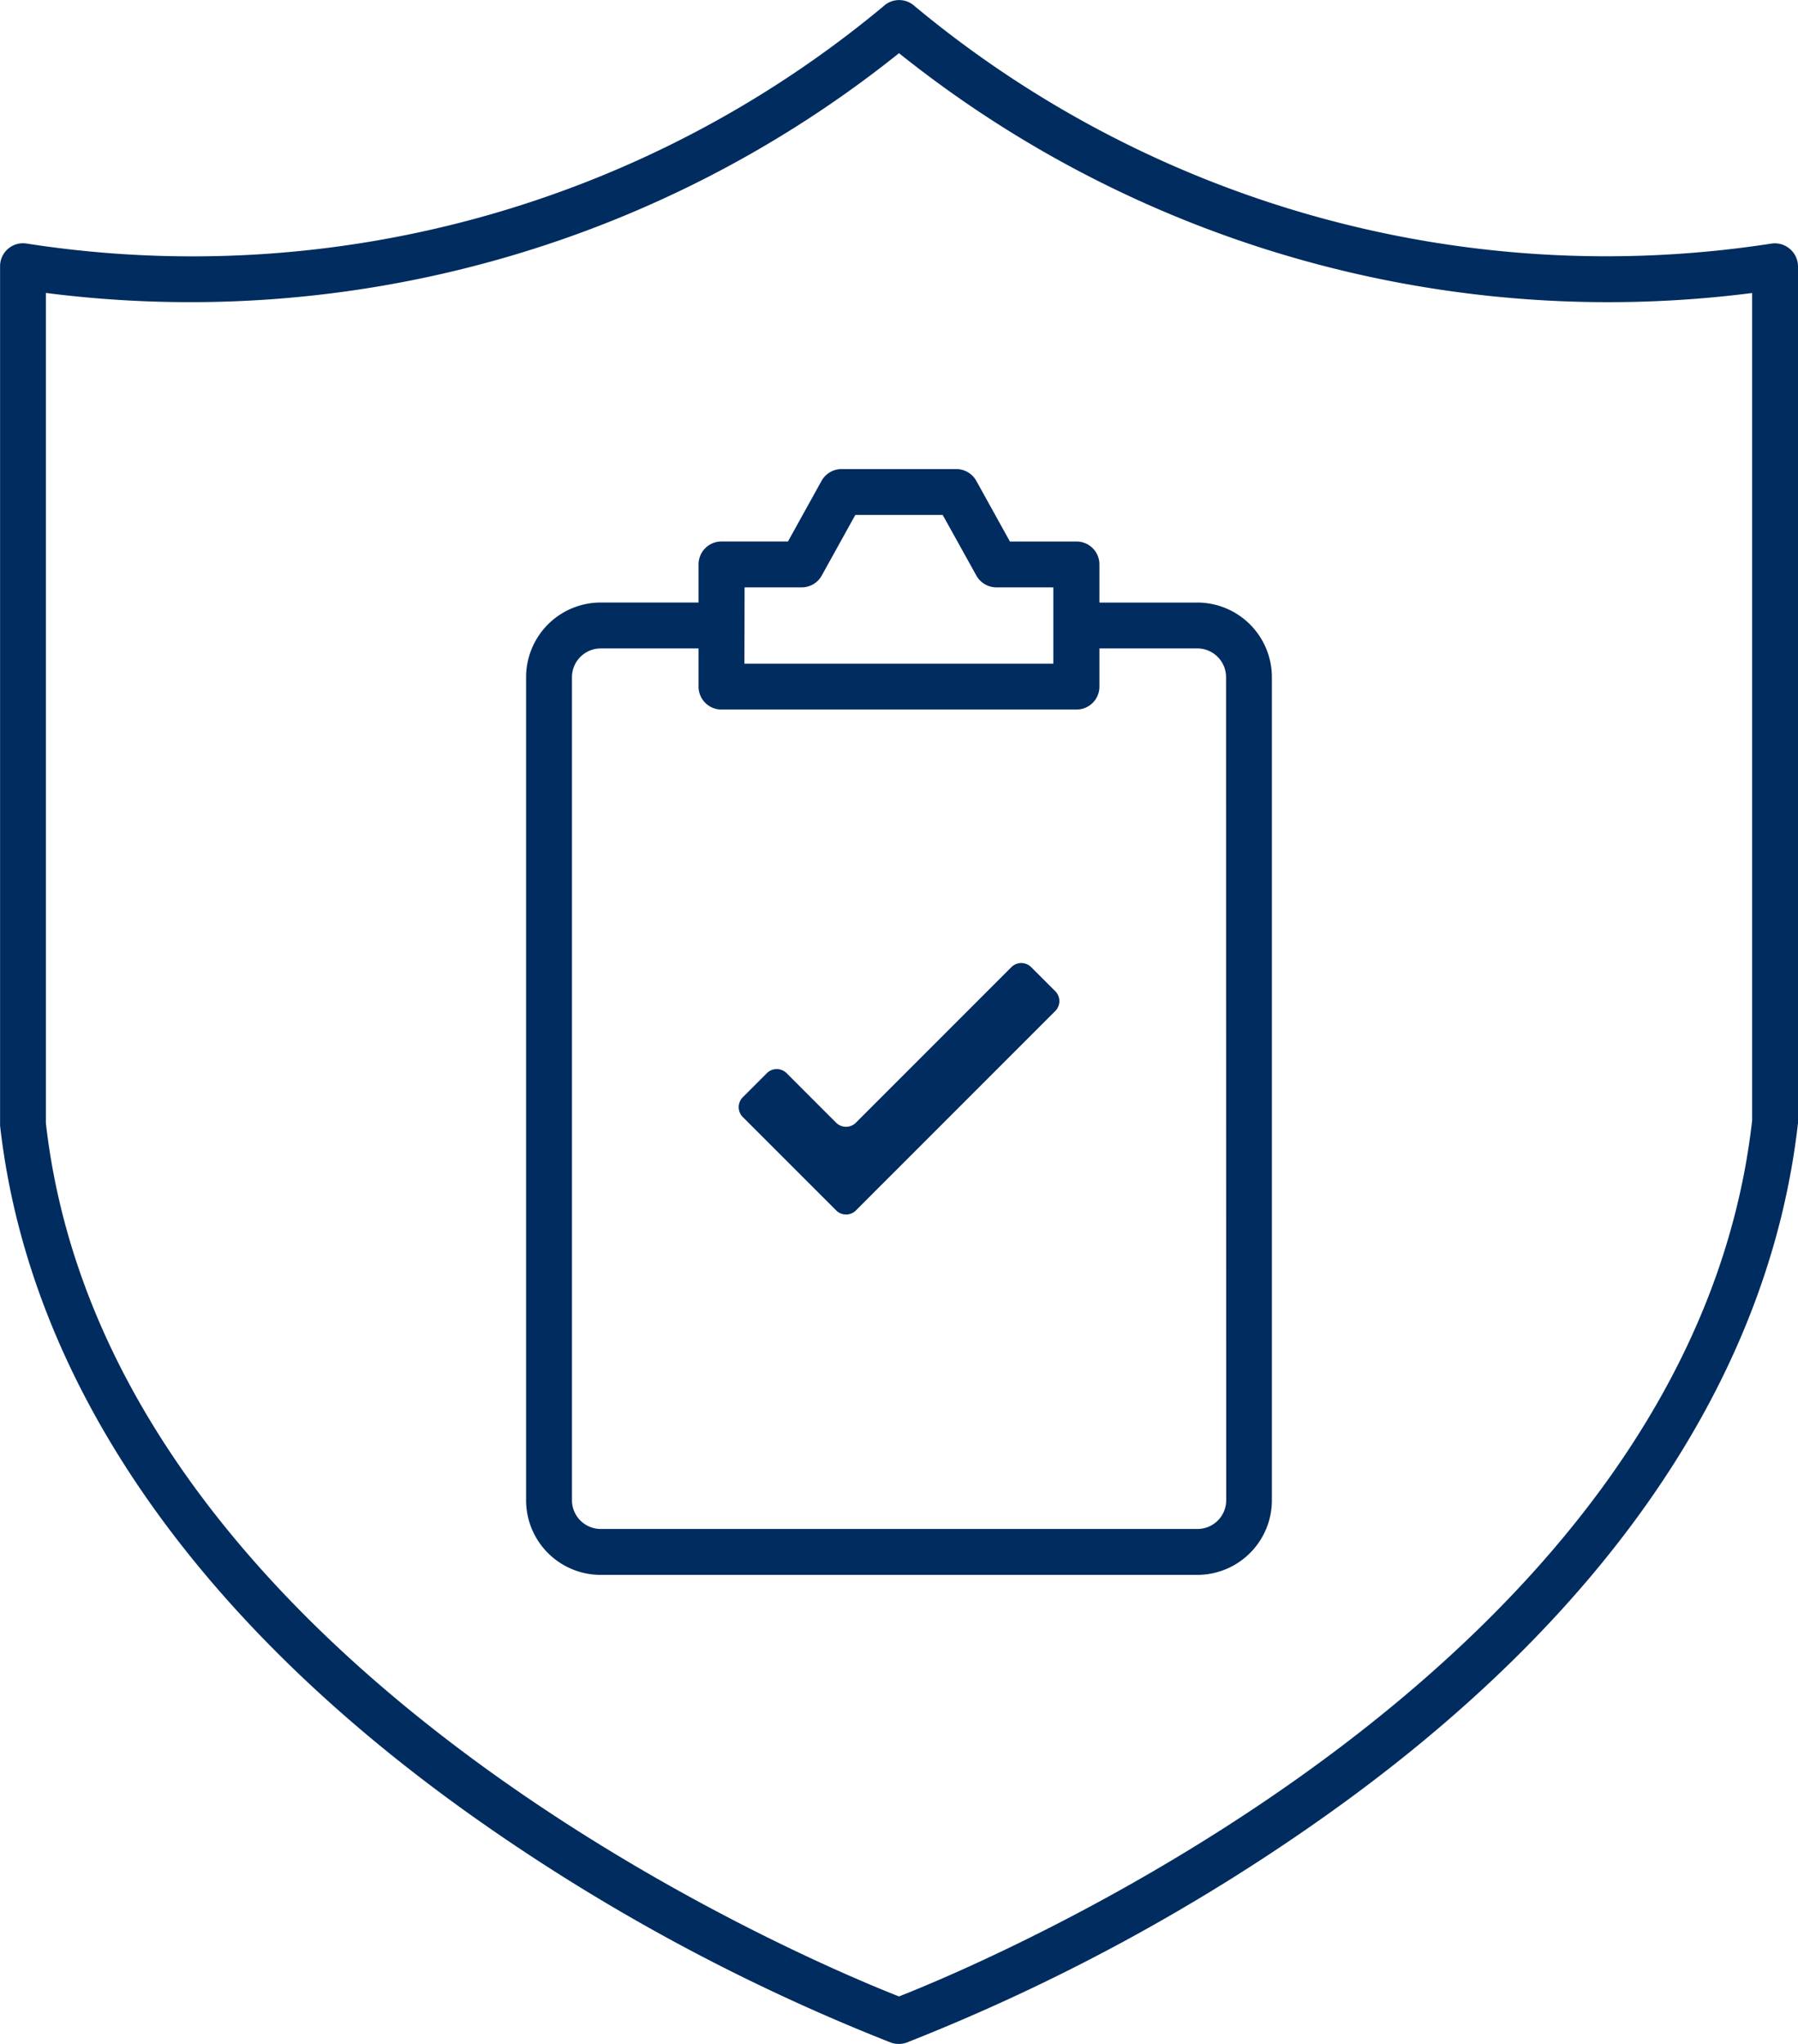
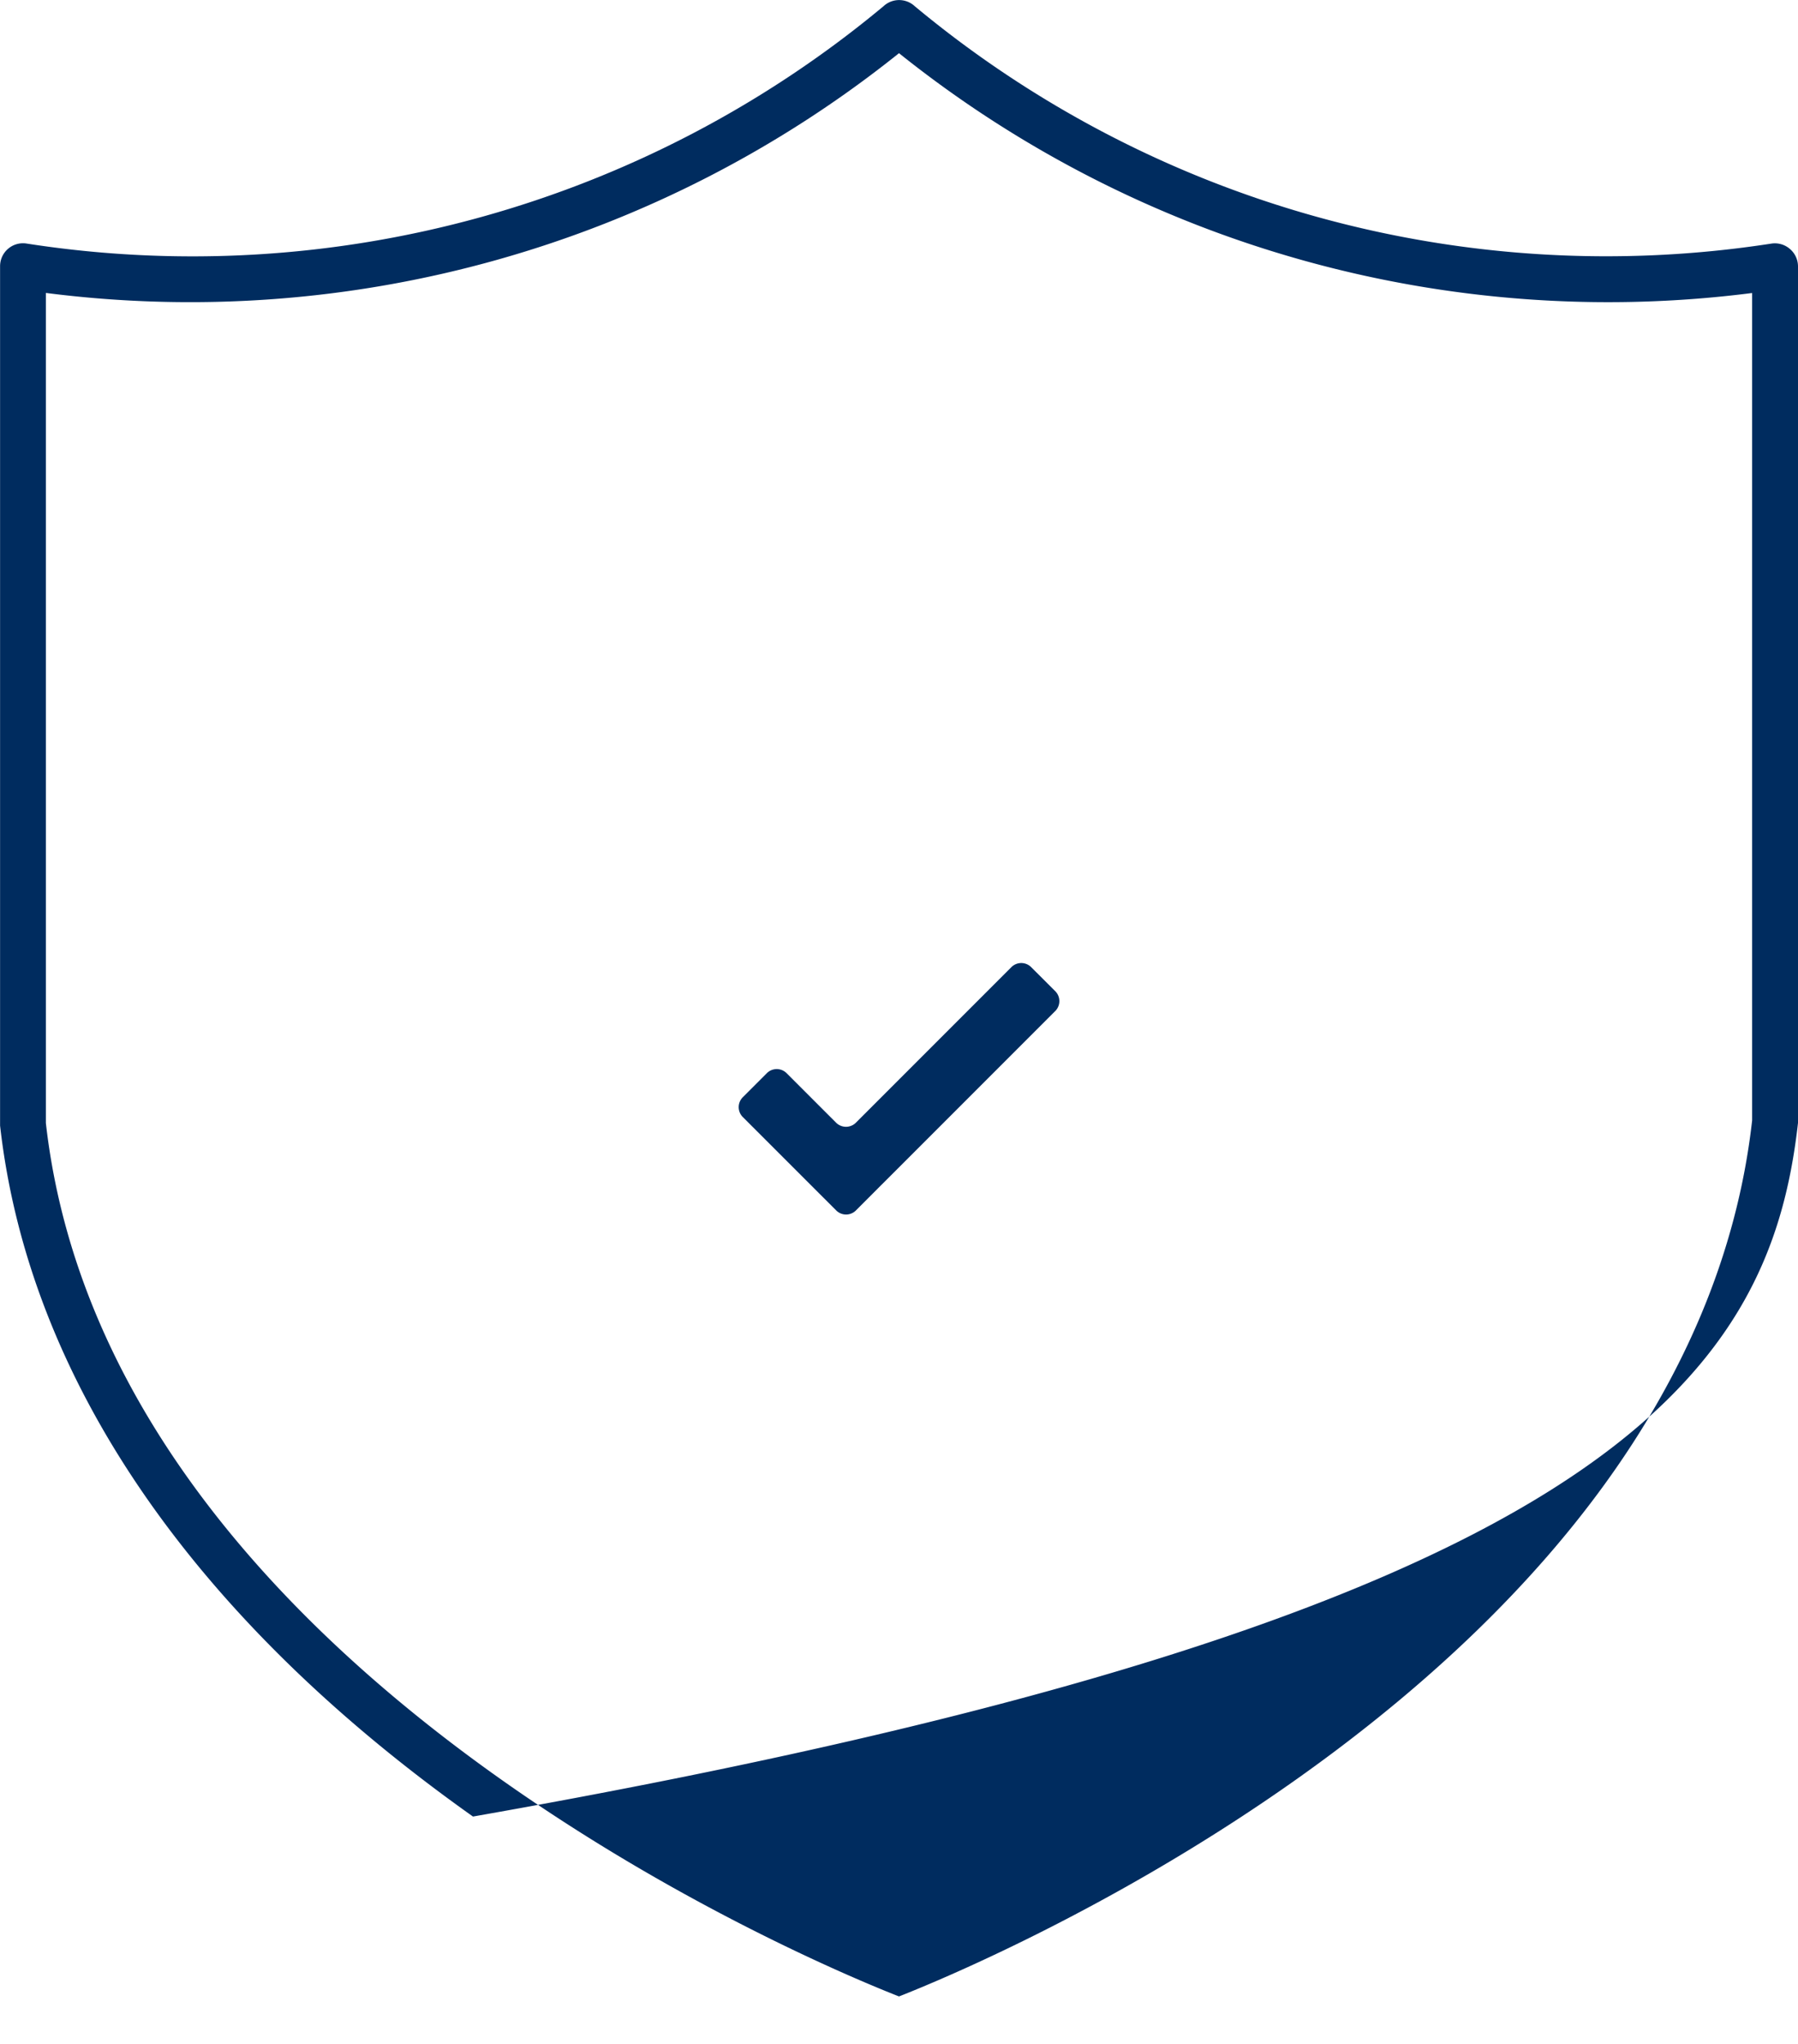
<svg xmlns="http://www.w3.org/2000/svg" width="72" height="81.82" viewBox="0 0 72 81.82">
  <g id="Icon-Warranty-replacementparts" transform="translate(-4.4 -1.727)">
-     <path id="Path_652" data-name="Path 652" d="M76.068,11.686a.918.918,0,0,0-.735-.208,43.307,43.307,0,0,1-34.3-9.5.918.918,0,0,0-1.256,0,43.244,43.244,0,0,1-34.3,9.5.918.918,0,0,0-1.074.907v34.4c1.141,10.122,7.689,19.686,18.937,27.658a79.106,79.106,0,0,0,16.734,9.048.933.933,0,0,0,.632,0,79.107,79.107,0,0,0,16.734-9.048C68.7,66.472,75.247,56.908,76.4,46.678V12.386a.918.918,0,0,0-.332-.7ZM40.4,81.644C37.07,80.339,8.718,68.6,6.237,46.683V13.453A45.4,45.4,0,0,0,40.4,3.856a45.448,45.448,0,0,0,34.163,9.6V46.58C72.084,68.579,43.724,80.339,40.4,81.644Z" transform="translate(0 0)" fill="#002c5f" />
-     <path id="Path_653" data-name="Path 653" d="M42.741,17.293H38.829V15.767a.918.918,0,0,0-.918-.918H35.244L33.9,12.424a.918.918,0,0,0-.8-.474H28.5a.918.918,0,0,0-.8.474l-1.343,2.424H23.694a.918.918,0,0,0-.918.918v1.526H18.864a2.99,2.99,0,0,0-2.994,2.979V53.238a2.988,2.988,0,0,0,2.994,2.977H42.741a2.988,2.988,0,0,0,2.994-2.977V20.272a2.99,2.99,0,0,0-2.994-2.979ZM24.62,16.685h2.29a.918.918,0,0,0,.8-.474l1.343-2.424h3.5L33.9,16.211a.918.918,0,0,0,.8.474h2.283V19.74H24.613ZM43.906,53.236a1.15,1.15,0,0,1-1.157,1.141H18.864a1.152,1.152,0,0,1-1.157-1.141V20.272a1.152,1.152,0,0,1,1.157-1.142h3.912v1.528a.918.918,0,0,0,.918.918H37.911a.918.918,0,0,0,.918-.918V19.13h3.912A1.15,1.15,0,0,1,43.9,20.272Z" transform="translate(9.597 8.554)" fill="#002c5f" />
+     <path id="Path_652" data-name="Path 652" d="M76.068,11.686a.918.918,0,0,0-.735-.208,43.307,43.307,0,0,1-34.3-9.5.918.918,0,0,0-1.256,0,43.244,43.244,0,0,1-34.3,9.5.918.918,0,0,0-1.074.907v34.4c1.141,10.122,7.689,19.686,18.937,27.658C68.7,66.472,75.247,56.908,76.4,46.678V12.386a.918.918,0,0,0-.332-.7ZM40.4,81.644C37.07,80.339,8.718,68.6,6.237,46.683V13.453A45.4,45.4,0,0,0,40.4,3.856a45.448,45.448,0,0,0,34.163,9.6V46.58C72.084,68.579,43.724,80.339,40.4,81.644Z" transform="translate(0 0)" fill="#002c5f" />
    <path id="Path_654" data-name="Path 654" d="M32.209,22.871a.56.56,0,0,0-.775,0l-6.245,6.245a.562.562,0,0,1-.773,0l-2-2a.56.56,0,0,0-.775,0l-.981.981a.562.562,0,0,0,0,.773l3.758,3.756a.56.56,0,0,0,.775,0l.979-.981.775-.773,6.245-6.245a.564.564,0,0,0,0-.775Z" transform="translate(13.475 17.562)" fill="#002c5f" />
  </g>
</svg>